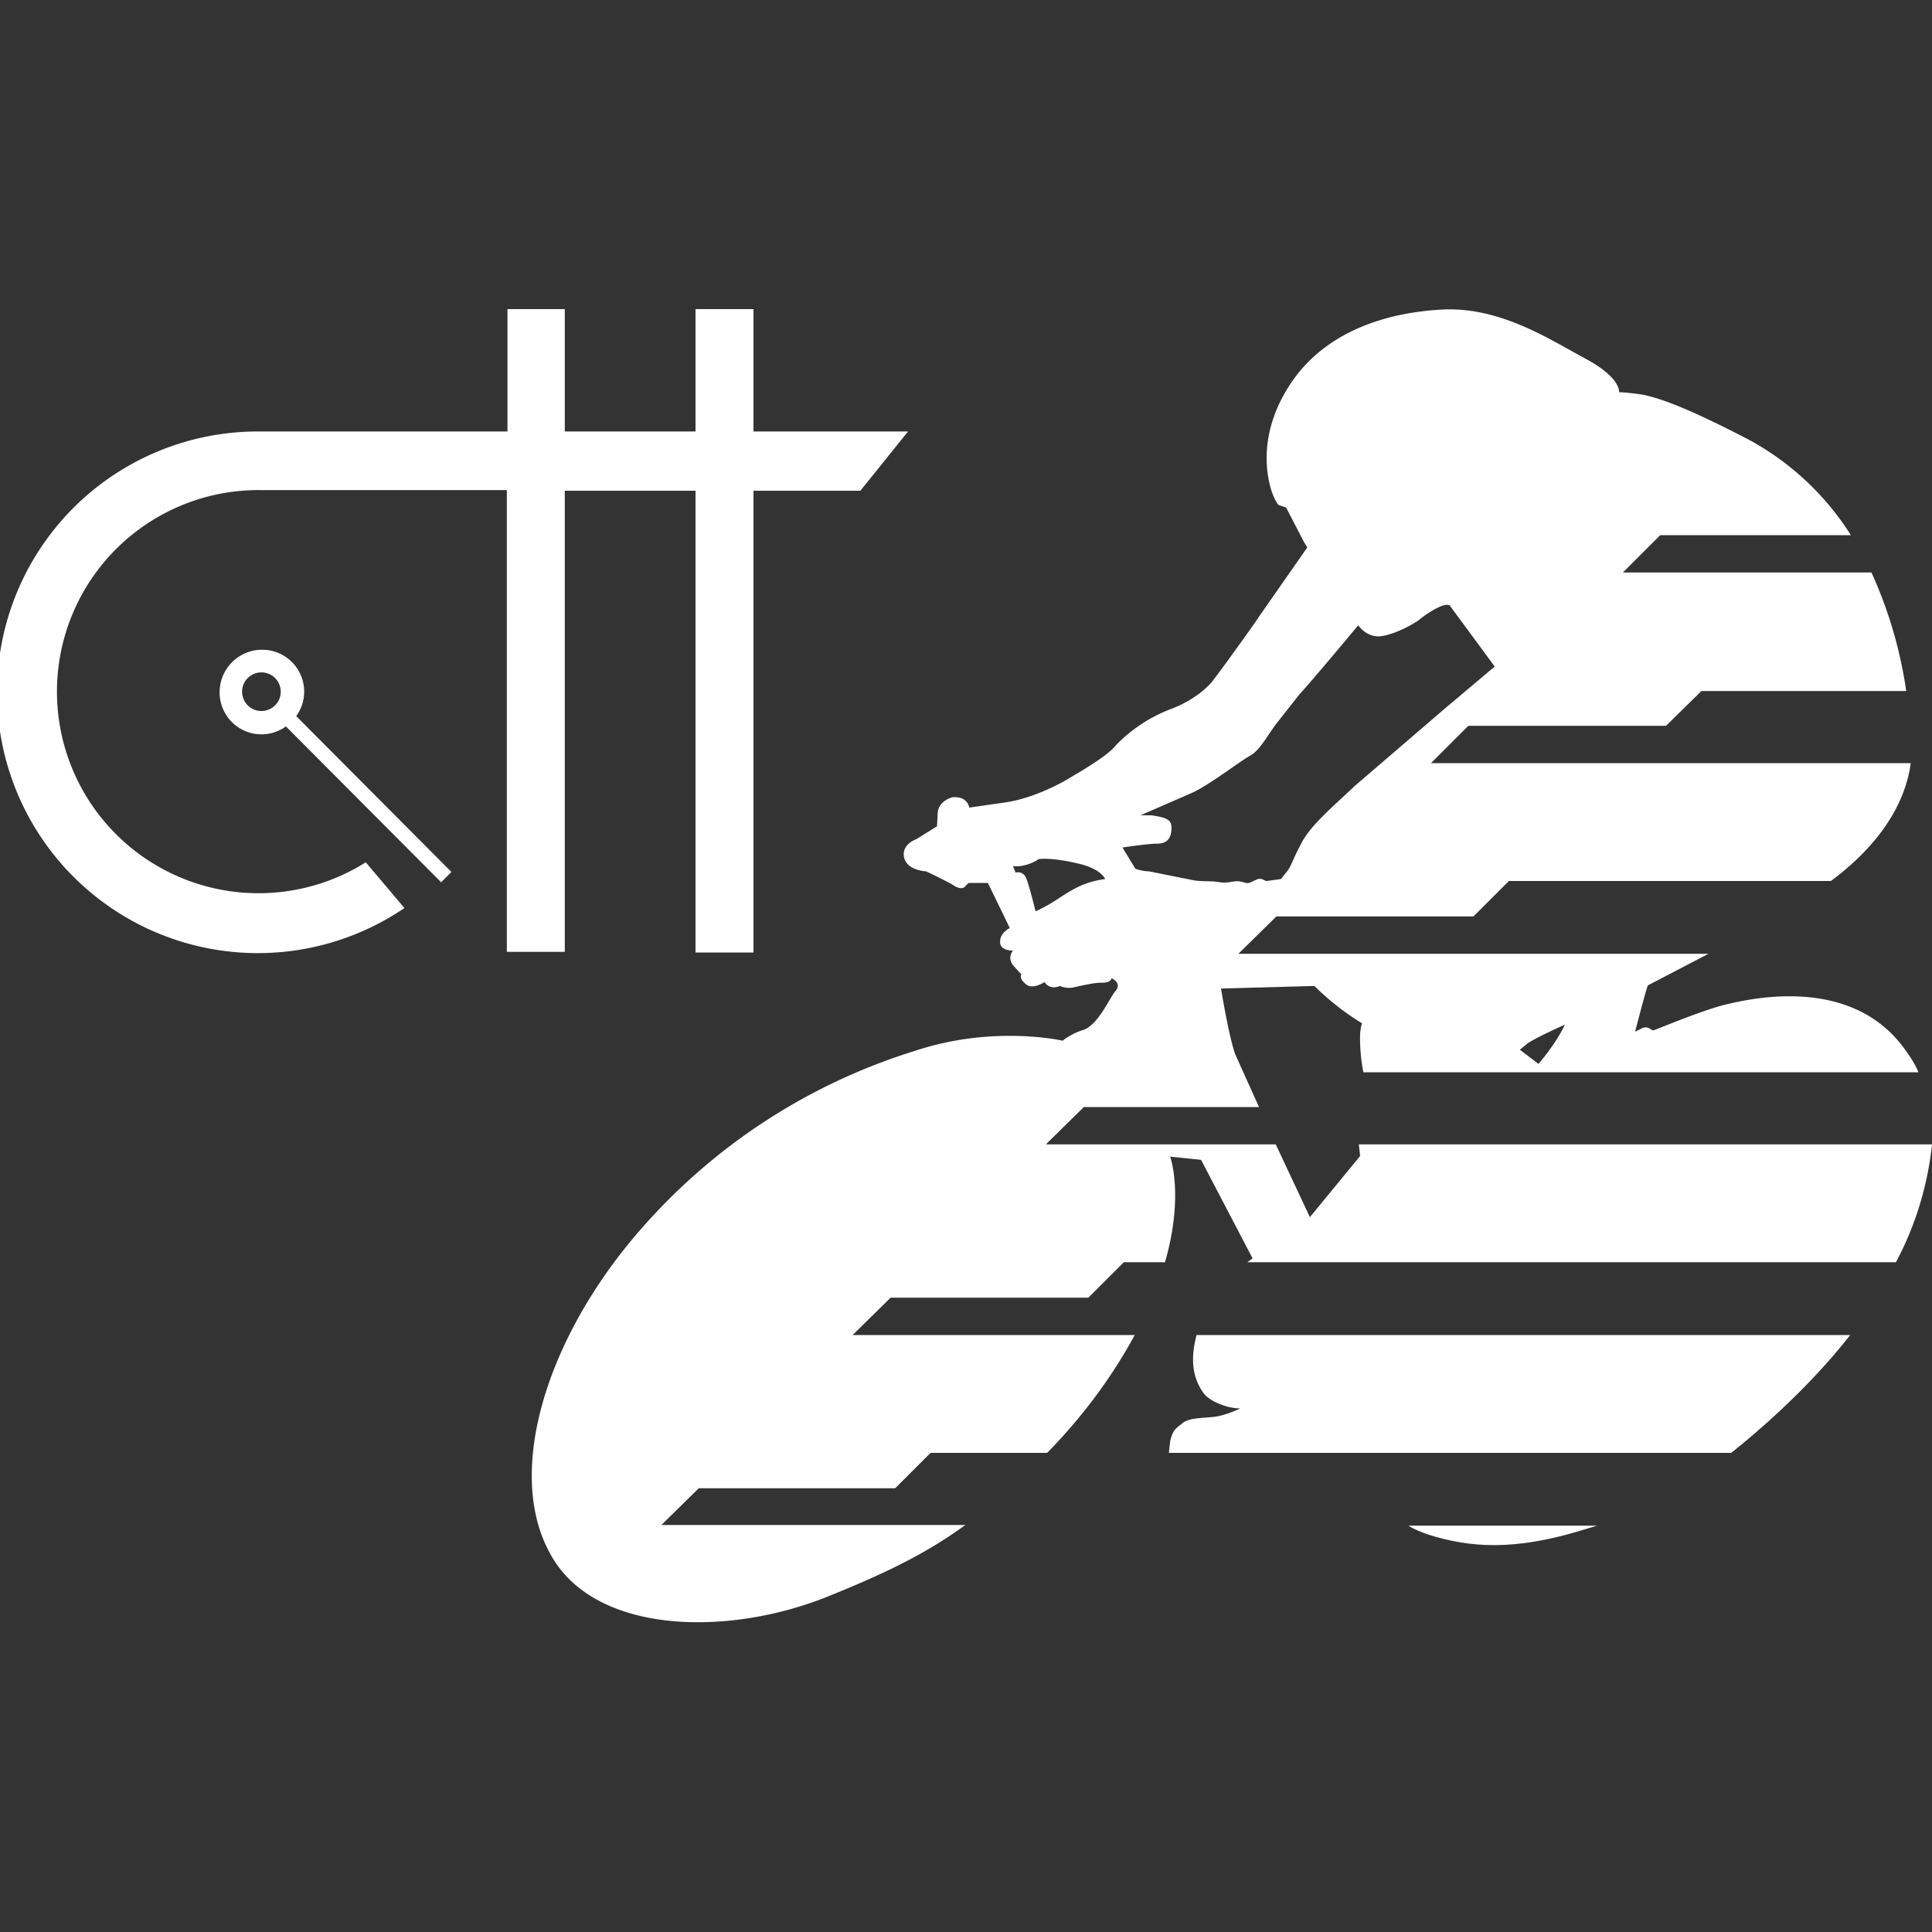
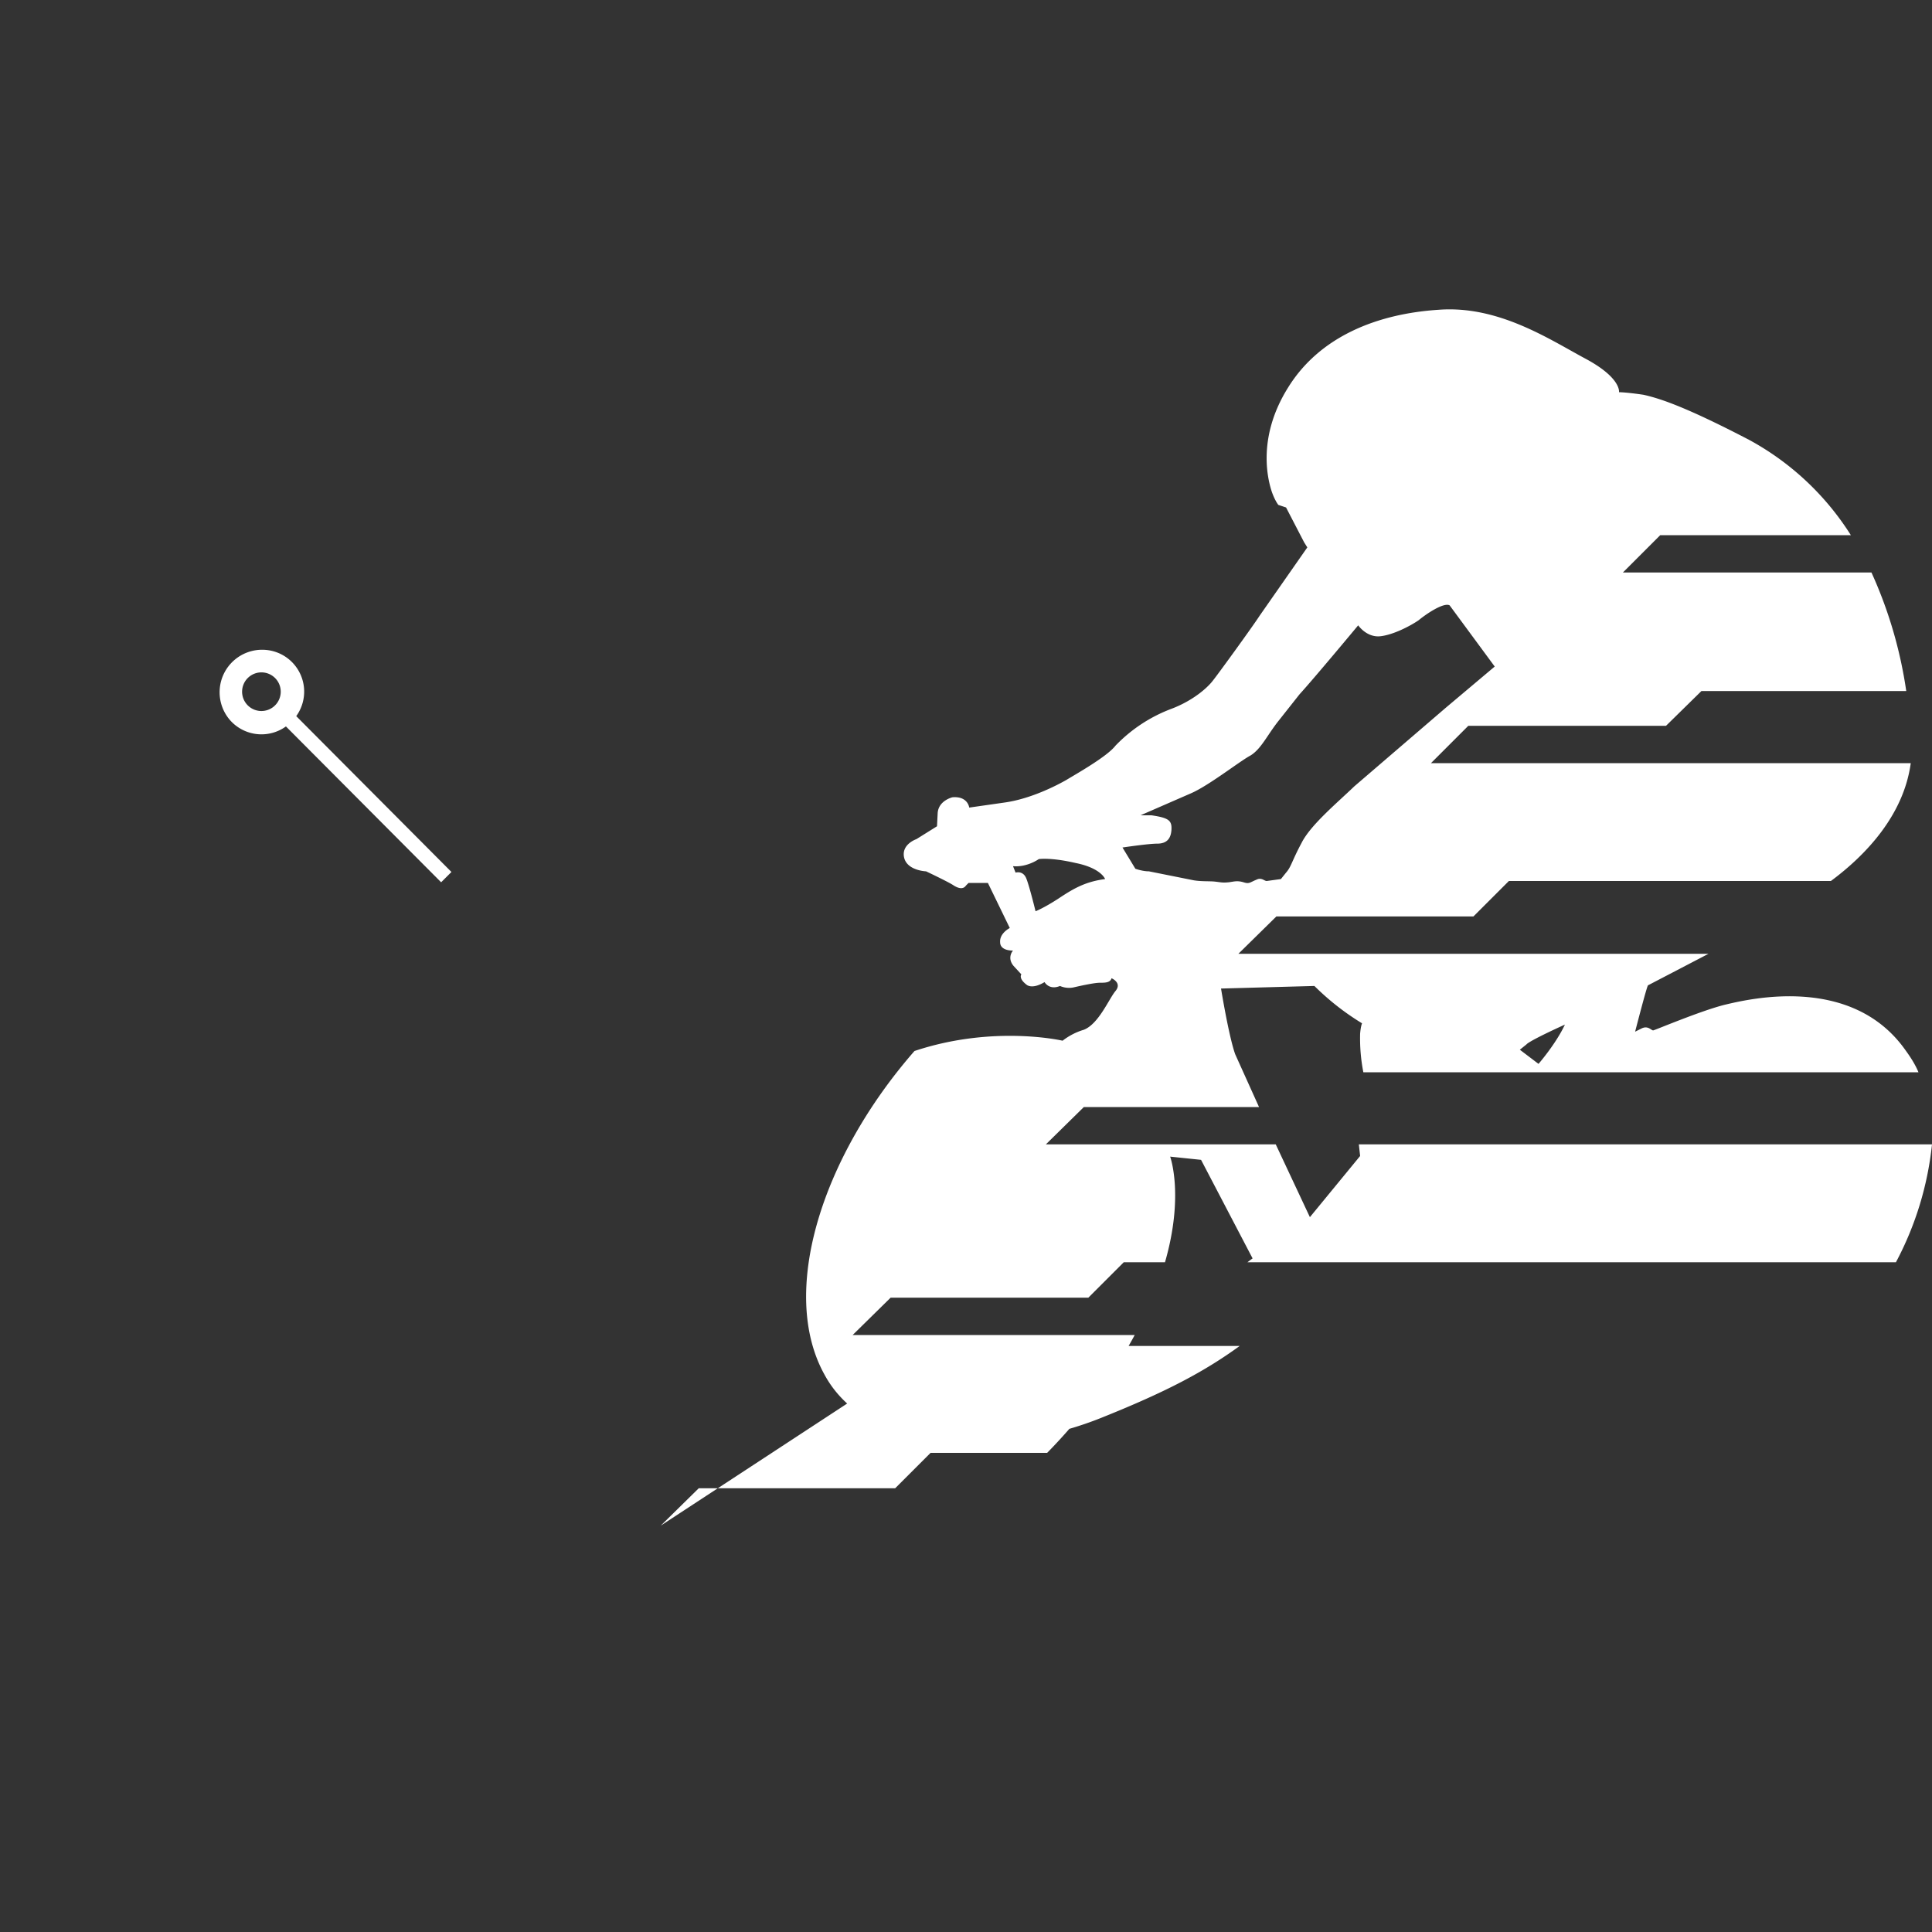
<svg xmlns="http://www.w3.org/2000/svg" viewBox="0 0 300 300" fill-rule="evenodd" clip-rule="evenodd" stroke-linejoin="round" stroke-miterlimit="1.4">
  <rect x="0" y="0" width="300" height="300" fill="#333333" stroke="none" />
  <g fill="#fff" fill-rule="nonzero">
-     <path d="M269.2 225.3c3-2.4 11.4-9.4 18.1-18H185.8c-1 3.8-.6 6.6 1 8.9.5.8 1.8 1.6 3.1 2 1.3.5 2.6.5 2.7.5 0 0-2.3 1.1-4 1.3-1.5.2-4 .1-5 1-1 .8-1.5 1-1.9 2.8l-.2 1.8h87.3l.4-.3M218.7 236.9c.9.6 2 1 3.1 1.4 6.4 2 13.3 2.6 24.2-.8l2-.6h-29.3z" />
-     <path d="M164.4 139.5c-2.3 1.5-3.6 2-3.6 2s-.9-3.7-1.4-5c-.5-1.4-1.7-1-1.7-1l-.4-1c2.2.2 4-1.1 4-1.1s1.8-.3 5.7.6c4 .8 4.6 2.5 4.6 2.5-3 .4-4.8 1.4-7.2 3m14.4-12.9h-1.7l7.8-3.4c2.8-1.2 7.6-5 9.3-5.9 1.6-1 2.5-3 4.2-5.2l3.4-4.3c2.2-2.4 9.1-10.7 9.1-10.7s1.3 1.9 3.4 1.7c2-.2 4.7-1.6 6-2.5 1.2-1 3.9-2.8 4.8-2.3l7 9.5-7.6 6.4-14.2 12.2c-2.7 2.6-6.8 6-8.2 8.8-1.5 2.8-1.6 3.7-2.4 4.6l-.8 1-2.2.3c-.4 0-.8-.6-1.6-.2-1 .4-1.1.7-2 .4-1-.3-1.5-.1-2.3 0-1 .1-1.2 0-2.1-.1-.9-.1-2 0-3.3-.2l-7-1.4c-1 0-2.1-.4-2.1-.4l-2-3.3s4-.6 5.4-.6c1.4 0 2.1-.7 2.2-2.1.1-1.5-.4-1.9-3.1-2.3m58.3 35.5c1-.8 5.9-3 5.9-3-1.4 3-4.1 6.1-4.1 6.1L236 163l1-.8zm-134.5 74.8l5.9-5.8H139l5.5-5.5h18.1c5.6-5.7 10.2-12 13.6-18.3h-43.8l5.9-5.8H169l5.5-5.5h6.4c3-10.4.8-16.4.8-16.4l4.8.5 8 15.3-.8.6h100.7a50 50 0 0 0 5.6-18.3h-89l.2 1.8-7.8 9.5-5.3-11.3h-35.7l5.9-5.8h27.2l-3.7-8.2c-1-2.8-2.2-10.2-2.2-10.2l14.5-.4a40 40 0 0 0 7.4 5.8s-.2.4-.3 1.6a27.4 27.4 0 0 0 .5 6h86.2c-.5-1.2-1.2-2.3-2-3.4-8.3-11.8-24.2-8-28-7.1-3.7.9-11 4-11.2 4-.3 0-.8-.8-1.8-.3l-1 .5s1.8-7 2-7.2l9.4-4.9h-73l5.9-5.8h30.6l5.5-5.5h50c5.4-4 11.3-10.2 12.4-18.3h-74.5l5.8-5.8h30.7l5.5-5.4H296a68 68 0 0 0-5.4-18.4h-38.6l5.8-5.8h29.6a42.8 42.8 0 0 0-15.8-14.8c-9.6-5-13.7-6.4-16.4-7-2.7-.4-3.8-.4-3.8-.4s.4-2.2-5.2-5.2c-5.6-3-13.5-8.3-22.8-7.6-9.3.6-18.4 4-23.4 12.1-5 8-3 14.7-2.5 16.2.5 1.4 1 2 1 2l1.2.4 2.8 5.4.5.8-7.4 10.6c-1.1 1.7-6.4 9-7.2 10-.8 1.1-3.1 3.2-6.6 4.5a23.5 23.5 0 0 0-8.6 5.7c-1.3 1.7-6.3 4.5-7.6 5.3-1.4.8-5.4 2.9-9.5 3.5l-5.6.8s-.2-1.8-2.6-1.6c0 0-2.2.5-2.3 2.5l-.1 2-3.2 2s-2.4.8-1.9 2.9c.5 2 3.4 2.1 3.4 2.1s3.6 1.7 4.3 2.2c.8.5 1.5.6 1.9 0l.4-.4h3l3.4 7s-1.6.8-1.5 2.2c0 1.4 2 1.3 2 1.3s-1 1.1.1 2.4l1.2 1.3s-.5.6.8 1.6c0 0 .8.8 2.8-.4 0 0 .7 1.3 2.4.6 0 0 1 .5 2.2.2 1.3-.3 3.2-.7 4-.7.8 0 1.6 0 1.8-.7 0 0 1.7.7.6 2-1 1.2-2.6 5.1-4.9 6a10 10 0 0 0-3.3 1.7s-10.7-2.5-23 1.6A93 93 0 0 0 99.4 191c-14.5 16.6-21 37.5-14 50.2 6.8 12.7 27.8 13 43.4 6.6 9.7-3.9 15.6-7 21.1-11h-47.3zM40.4 110.4a3 3 0 0 1-2.8-3.2 3 3 0 1 1 2.8 3.2m29.7 25L46 111.2a6.5 6.5 0 0 0-5-10.3 6.6 6.6 0 0 0-5.3 10.9 6.5 6.5 0 0 0 8.7 1L68.5 137l1.6-1.6z" />
-     <path d="M117 67V48h-9v19H87.7V48h-8.9v19H40.3A40.5 40.5 0 1 0 62.8 141l-6-7.1a31.3 31.3 0 1 1-16.4-57.8h38.3v71.7h9V76.2H108v71.7h9V76.2h16.6L141 67h-24z" />
+     <path d="M164.4 139.5c-2.3 1.5-3.6 2-3.6 2s-.9-3.7-1.4-5c-.5-1.4-1.7-1-1.7-1l-.4-1c2.2.2 4-1.1 4-1.1s1.8-.3 5.7.6c4 .8 4.6 2.5 4.6 2.5-3 .4-4.8 1.4-7.2 3m14.4-12.9h-1.7l7.8-3.4c2.8-1.2 7.6-5 9.3-5.9 1.6-1 2.5-3 4.2-5.2l3.4-4.3c2.2-2.4 9.1-10.7 9.1-10.7s1.3 1.9 3.4 1.7c2-.2 4.7-1.6 6-2.5 1.2-1 3.9-2.8 4.8-2.3l7 9.5-7.6 6.4-14.2 12.2c-2.7 2.6-6.8 6-8.2 8.8-1.5 2.8-1.6 3.7-2.4 4.6l-.8 1-2.2.3c-.4 0-.8-.6-1.6-.2-1 .4-1.1.7-2 .4-1-.3-1.5-.1-2.3 0-1 .1-1.2 0-2.1-.1-.9-.1-2 0-3.3-.2l-7-1.4c-1 0-2.1-.4-2.1-.4l-2-3.3s4-.6 5.4-.6c1.4 0 2.1-.7 2.2-2.1.1-1.5-.4-1.9-3.1-2.3m58.3 35.5c1-.8 5.9-3 5.9-3-1.4 3-4.1 6.1-4.1 6.1L236 163l1-.8zm-134.5 74.8l5.9-5.8H139l5.5-5.5h18.1c5.6-5.7 10.2-12 13.6-18.3h-43.8l5.9-5.8H169l5.5-5.5h6.4c3-10.4.8-16.4.8-16.4l4.8.5 8 15.3-.8.6h100.7a50 50 0 0 0 5.6-18.3h-89l.2 1.8-7.8 9.5-5.3-11.3h-35.7l5.9-5.8h27.2l-3.7-8.2c-1-2.8-2.2-10.2-2.2-10.2l14.5-.4a40 40 0 0 0 7.4 5.8s-.2.4-.3 1.6a27.4 27.4 0 0 0 .5 6h86.2c-.5-1.2-1.2-2.3-2-3.4-8.3-11.8-24.2-8-28-7.1-3.7.9-11 4-11.2 4-.3 0-.8-.8-1.8-.3l-1 .5s1.8-7 2-7.2l9.4-4.9h-73l5.9-5.8h30.6l5.5-5.5h50c5.4-4 11.3-10.2 12.4-18.3h-74.5l5.8-5.8h30.7l5.5-5.4H296a68 68 0 0 0-5.4-18.4h-38.6l5.8-5.8h29.6a42.8 42.8 0 0 0-15.8-14.8c-9.6-5-13.7-6.4-16.4-7-2.7-.4-3.8-.4-3.8-.4s.4-2.2-5.2-5.2c-5.6-3-13.5-8.3-22.8-7.6-9.3.6-18.4 4-23.4 12.1-5 8-3 14.7-2.5 16.2.5 1.4 1 2 1 2l1.2.4 2.8 5.4.5.8-7.4 10.6c-1.1 1.7-6.4 9-7.2 10-.8 1.1-3.1 3.2-6.6 4.5a23.5 23.5 0 0 0-8.6 5.7c-1.3 1.7-6.3 4.5-7.6 5.3-1.4.8-5.4 2.9-9.5 3.5l-5.6.8s-.2-1.8-2.6-1.6c0 0-2.2.5-2.3 2.5l-.1 2-3.2 2s-2.4.8-1.9 2.9c.5 2 3.4 2.1 3.4 2.1s3.6 1.7 4.3 2.2c.8.5 1.5.6 1.9 0l.4-.4h3l3.4 7s-1.6.8-1.5 2.2c0 1.4 2 1.3 2 1.3s-1 1.1.1 2.4l1.2 1.3s-.5.6.8 1.6c0 0 .8.8 2.8-.4 0 0 .7 1.3 2.4.6 0 0 1 .5 2.2.2 1.3-.3 3.2-.7 4-.7.8 0 1.6 0 1.8-.7 0 0 1.7.7.6 2-1 1.2-2.6 5.1-4.9 6a10 10 0 0 0-3.3 1.7s-10.7-2.5-23 1.6c-14.5 16.6-21 37.5-14 50.2 6.8 12.7 27.8 13 43.4 6.6 9.7-3.9 15.6-7 21.1-11h-47.3zM40.4 110.4a3 3 0 0 1-2.8-3.2 3 3 0 1 1 2.8 3.2m29.7 25L46 111.2a6.5 6.5 0 0 0-5-10.3 6.6 6.6 0 0 0-5.3 10.9 6.5 6.5 0 0 0 8.7 1L68.5 137l1.6-1.6z" />
  </g>
</svg>